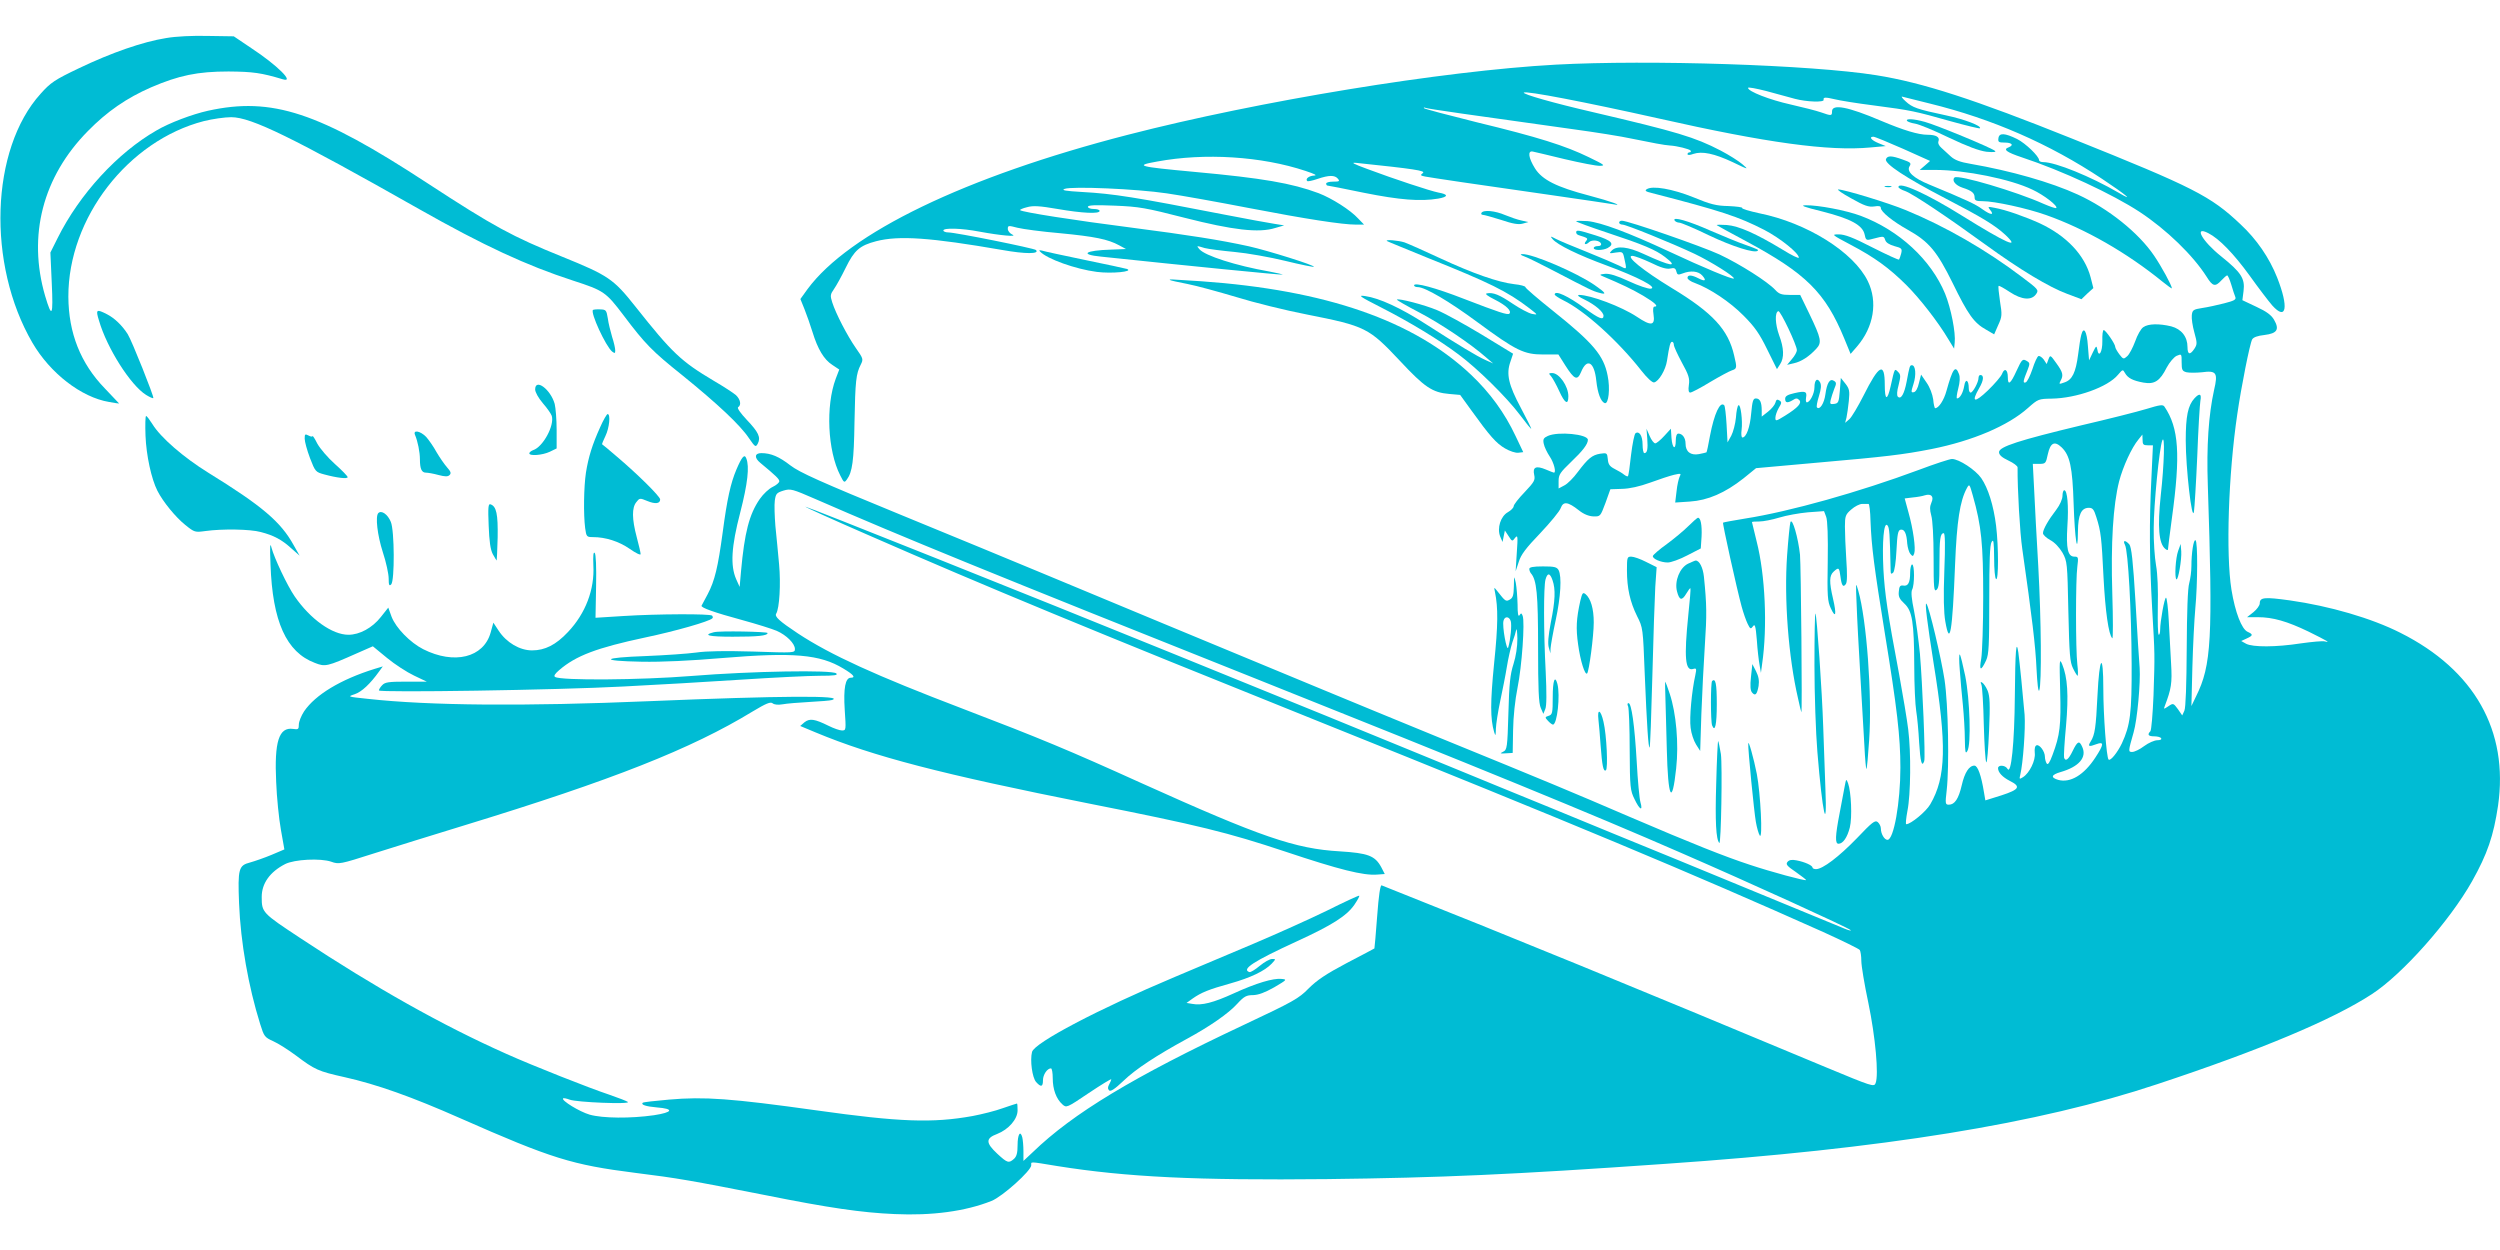
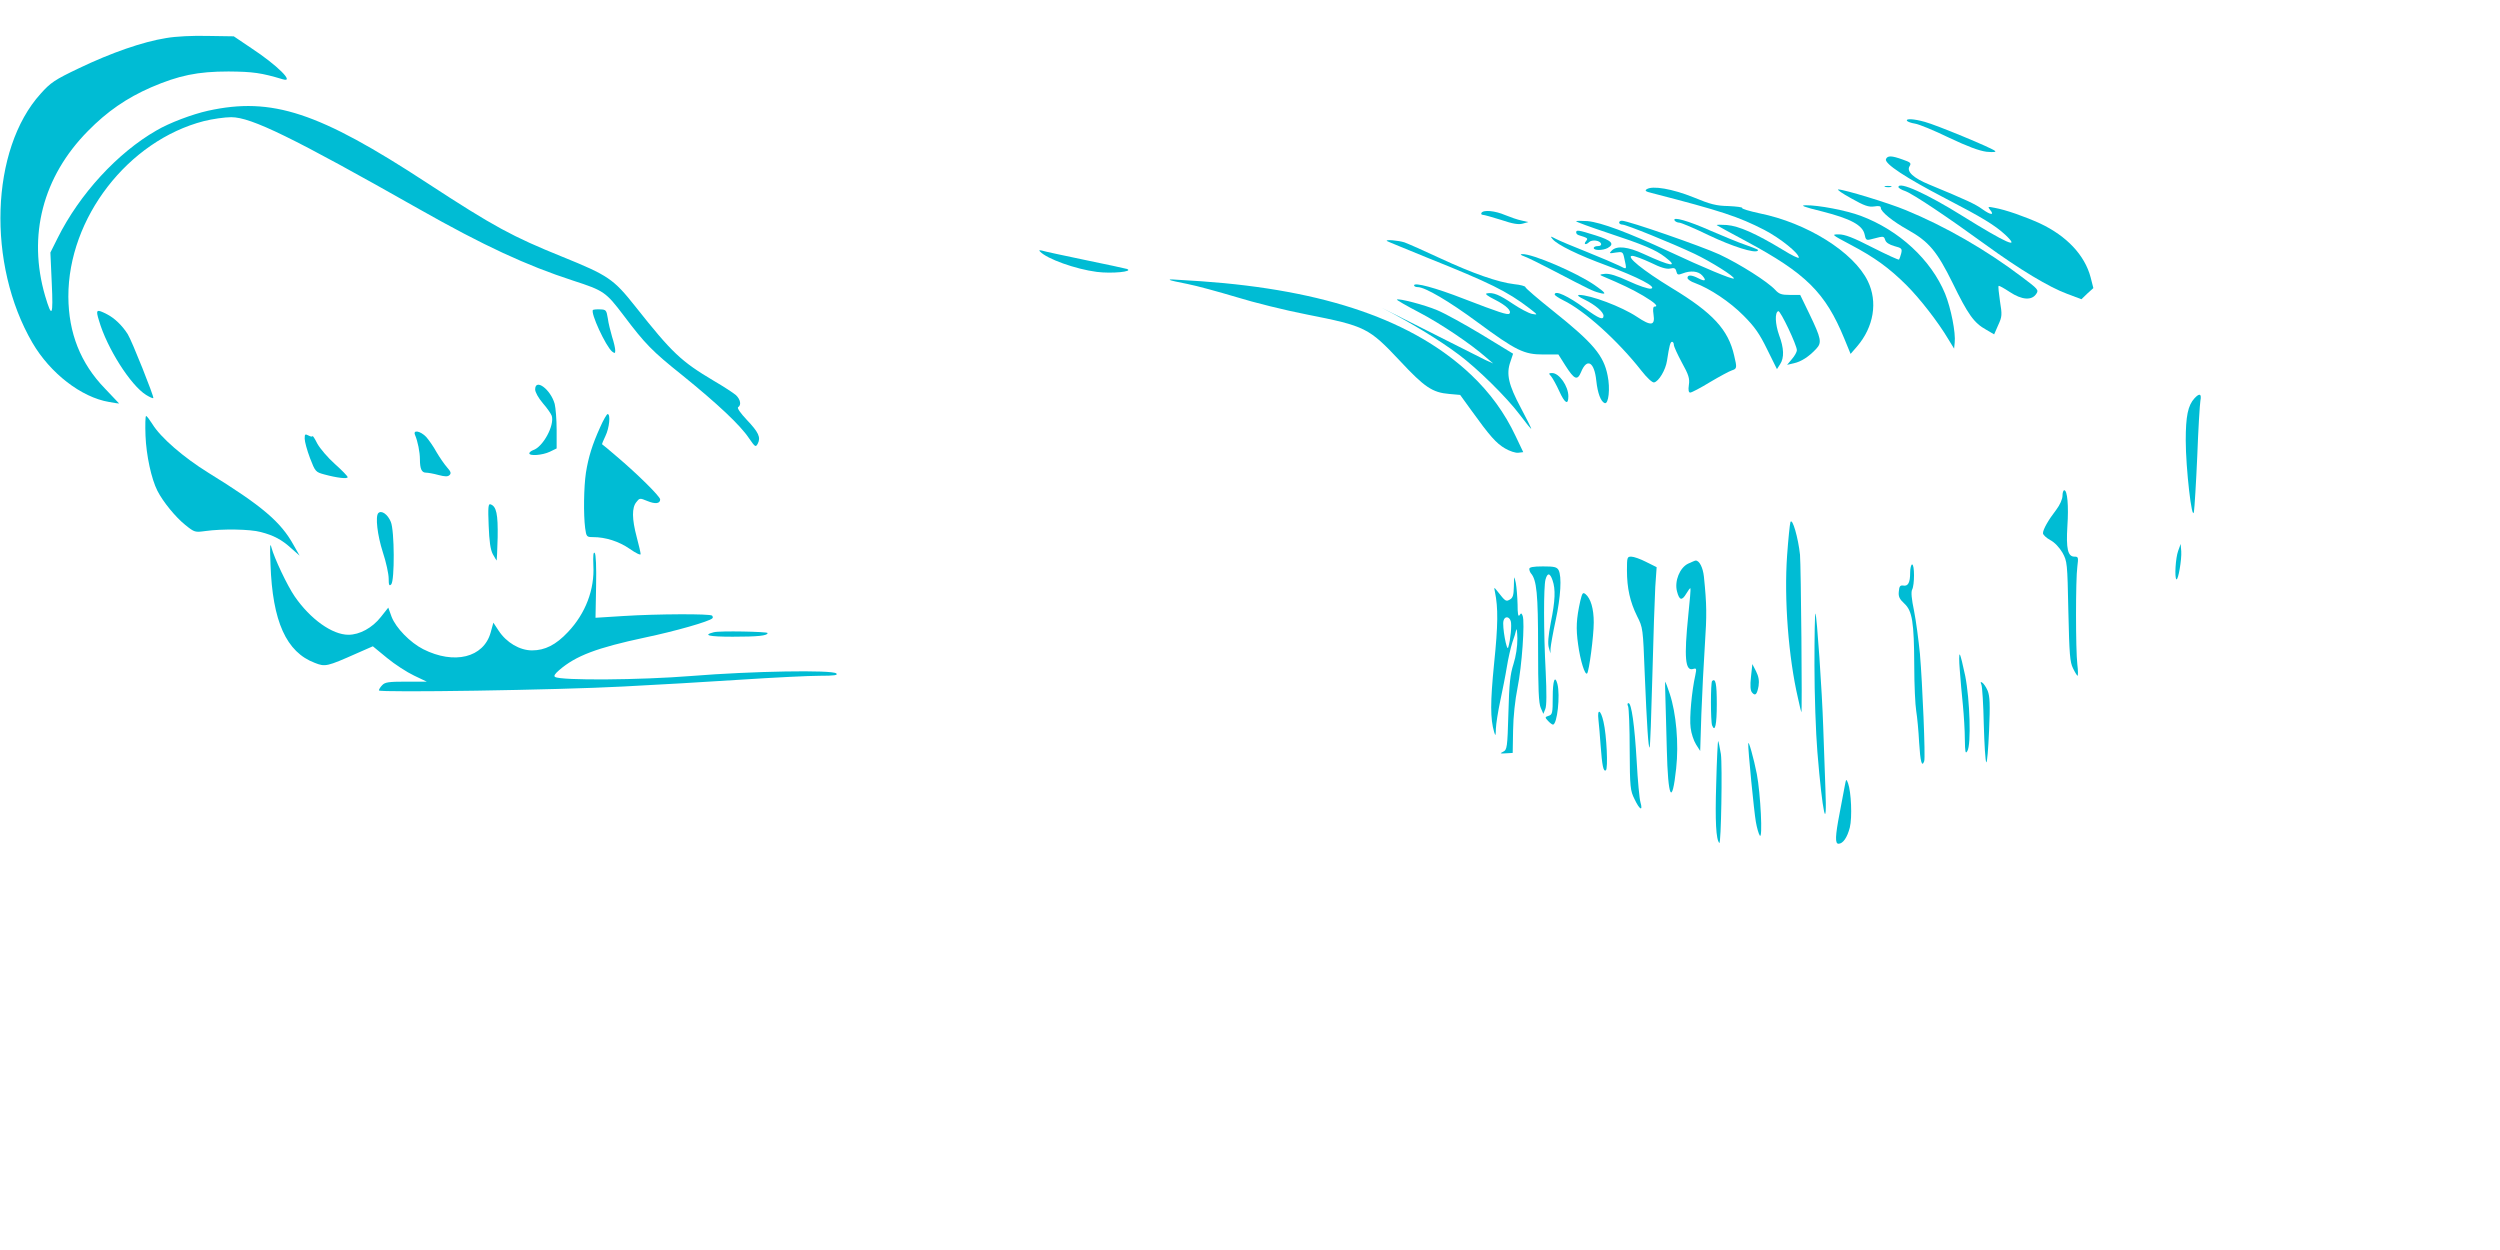
<svg xmlns="http://www.w3.org/2000/svg" version="1.0" width="1280pt" height="640pt" viewBox="0 0 1280 640" preserveAspectRatio="xMidYMid meet">
  <g transform="translate(0,640) scale(0.1,-0.1)" fill="#00bcd4" stroke="none">
    <path d="M850 6205 c-119 -19 -280 -75 -445 -154 -126 -60 -146 -74 -197 -131 -257 -284 -276 -873 -42 -1275 91 -156 250 -279 392 -303 28 -5 52 -9 52 -8 0 0 -33 35 -73 77 -125 129 -186 284 -187 470 -1 403 306 799 694 899 44 11 107 20 140 20 102 0 313 -103 961 -470 332 -188 550 -289 790 -367 157 -51 167 -58 258 -178 110 -146 146 -183 300 -306 179 -145 297 -255 342 -323 32 -46 34 -47 45 -27 16 32 4 58 -57 122 -32 34 -50 60 -44 64 18 11 12 40 -11 62 -13 11 -63 44 -113 73 -168 100 -213 142 -403 382 -111 140 -138 158 -372 253 -257 104 -350 154 -693 378 -555 363 -794 442 -1122 370 -81 -18 -198 -62 -264 -101 -199 -114 -394 -326 -506 -551 l-37 -74 7 -156 c8 -171 1 -184 -34 -66 -90 309 -12 610 219 844 98 100 198 169 324 224 142 61 238 81 396 81 126 -1 168 -7 278 -40 63 -19 -28 72 -162 160 l-89 60 -131 2 c-79 2 -165 -2 -216 -11z" />
-     <path d="M7965 6069 c-581 -32 -1519 -186 -2190 -359 -834 -215 -1428 -502 -1641 -791 l-36 -50 21 -52 c11 -28 30 -81 41 -117 27 -88 59 -141 101 -168 l36 -24 -18 -47 c-52 -139 -42 -368 23 -495 19 -38 21 -39 34 -21 28 38 36 94 39 294 4 212 8 247 32 294 14 28 13 31 -25 85 -44 63 -103 177 -121 234 -11 34 -10 41 9 68 12 17 39 66 60 109 44 90 72 114 156 136 116 30 277 19 646 -45 118 -21 193 -21 172 0 -10 9 -411 90 -449 90 -14 0 -25 5 -25 10 0 14 92 12 185 -6 108 -20 198 -28 168 -15 -13 6 -23 19 -23 29 0 18 3 18 49 6 28 -7 125 -20 218 -28 178 -17 246 -31 303 -62 l35 -19 -75 -3 c-136 -4 -165 -25 -52 -36 444 -47 927 -95 929 -92 2 1 -30 9 -69 16 -171 30 -329 81 -357 114 -16 19 -16 19 27 6 19 -5 88 -14 153 -20 66 -6 183 -27 261 -46 77 -19 143 -32 145 -30 7 7 -235 83 -333 105 -146 32 -303 57 -604 96 -282 36 -558 79 -567 89 -3 2 13 10 35 15 31 9 64 7 157 -9 127 -22 215 -26 215 -10 0 6 -13 10 -30 10 -16 0 -30 5 -30 11 0 9 38 10 138 6 124 -5 158 -11 357 -62 247 -63 381 -79 465 -52 l45 13 -50 8 c-27 4 -142 25 -255 47 -461 90 -568 107 -729 116 -87 5 -109 9 -90 16 38 14 368 0 523 -23 76 -11 265 -45 420 -75 296 -57 479 -85 548 -85 l42 0 -30 31 c-40 44 -135 104 -203 130 -137 51 -286 77 -636 109 -291 27 -308 32 -190 53 243 45 533 27 759 -48 48 -16 62 -23 44 -24 -26 -1 -46 -17 -35 -28 3 -3 27 2 53 11 59 20 88 20 104 1 11 -13 7 -15 -24 -15 -20 0 -36 -4 -36 -10 0 -5 3 -10 6 -10 3 0 87 -16 187 -37 184 -37 290 -45 380 -30 53 9 54 22 2 31 -41 8 -229 70 -365 121 -73 27 -86 34 -55 31 296 -31 356 -40 340 -52 -14 -11 -13 -13 12 -18 32 -6 259 -40 653 -96 151 -22 289 -42 305 -45 68 -13 -6 14 -120 44 -164 43 -239 80 -276 139 -33 53 -39 92 -11 86 9 -2 83 -19 164 -39 81 -19 162 -35 180 -34 29 1 23 5 -57 44 -121 59 -260 103 -574 179 -145 36 -266 68 -270 72 -3 4 1 5 10 1 16 -5 216 -34 749 -108 118 -16 256 -38 305 -49 97 -20 171 -34 195 -35 36 -2 100 -18 106 -26 3 -5 0 -9 -5 -9 -6 0 -11 -4 -11 -9 0 -6 12 -6 30 1 45 15 107 2 201 -42 83 -40 84 -40 49 -10 -19 16 -68 47 -110 69 -133 69 -223 96 -655 197 -199 46 -361 92 -353 100 11 10 312 -48 688 -132 558 -126 875 -169 1087 -149 l78 7 -37 15 c-37 15 -51 33 -26 33 7 0 75 -28 152 -62 l138 -62 -26 -23 -27 -23 78 0 c155 0 387 -47 499 -101 60 -28 132 -84 122 -94 -3 -3 -31 7 -64 21 -140 63 -440 152 -457 135 -15 -15 5 -40 41 -52 47 -15 62 -27 62 -50 0 -16 8 -19 41 -19 61 0 226 -36 325 -71 201 -71 414 -193 597 -342 26 -21 47 -36 47 -33 0 14 -54 113 -91 167 -80 118 -234 241 -391 313 -137 63 -345 122 -548 157 -55 9 -82 20 -102 38 -15 14 -37 34 -48 44 -13 11 -19 25 -15 34 8 21 -12 33 -56 33 -47 0 -123 23 -239 72 -169 72 -250 87 -250 48 0 -24 -3 -24 -57 -5 -23 8 -93 26 -155 40 -108 24 -218 67 -218 85 0 5 42 -3 93 -16 50 -14 117 -32 147 -40 60 -16 151 -19 147 -5 -3 14 9 14 56 3 23 -6 114 -21 202 -32 191 -25 209 -29 393 -81 79 -22 146 -38 149 -36 11 12 -78 46 -172 66 -150 32 -173 40 -208 72 -18 16 -25 27 -17 24 8 -2 71 -18 140 -35 321 -79 612 -206 883 -386 125 -83 169 -121 83 -70 -141 82 -322 156 -385 156 -11 0 -21 4 -21 10 0 20 -69 86 -112 108 -63 31 -92 33 -96 5 -3 -20 1 -23 32 -23 37 0 48 -13 21 -24 -31 -11 -13 -25 68 -52 206 -68 463 -188 602 -279 138 -91 273 -222 343 -332 31 -50 44 -53 76 -18 13 14 26 25 29 25 4 0 13 -21 21 -47 8 -27 17 -55 21 -64 5 -13 -6 -19 -57 -32 -35 -9 -85 -20 -113 -24 -46 -7 -50 -11 -53 -37 -2 -16 4 -56 13 -88 15 -54 15 -61 0 -84 -22 -33 -35 -30 -35 9 0 53 -31 92 -83 106 -62 15 -118 14 -143 -4 -12 -7 -31 -41 -42 -73 -12 -32 -30 -67 -41 -76 -18 -16 -20 -16 -40 10 -11 15 -21 32 -21 38 0 15 -49 86 -59 86 -5 0 -8 -25 -7 -56 1 -57 -19 -89 -26 -42 -4 20 -6 18 -23 -17 l-19 -40 -6 74 c-5 76 -22 103 -34 56 -4 -14 -11 -59 -16 -100 -12 -92 -30 -130 -70 -143 -28 -10 -29 -10 -20 8 16 29 12 44 -22 91 -30 42 -31 43 -40 19 l-9 -24 -15 23 c-9 12 -21 20 -27 18 -6 -2 -20 -32 -31 -67 -12 -35 -27 -66 -35 -68 -15 -5 -13 7 11 66 11 28 11 34 -2 42 -24 15 -27 13 -56 -50 -30 -66 -44 -76 -44 -31 0 39 -17 49 -29 18 -5 -14 -38 -52 -73 -86 -69 -66 -87 -62 -45 11 24 41 26 68 6 68 -5 0 -9 -7 -9 -15 0 -22 -29 -75 -40 -75 -6 0 -10 10 -10 23 0 42 -17 51 -23 12 -6 -36 -22 -65 -37 -65 -4 0 -1 23 6 50 9 34 10 59 4 75 -18 48 -32 29 -64 -86 -13 -48 -40 -89 -58 -89 -3 0 -8 20 -10 45 -4 27 -17 62 -34 86 l-28 41 -11 -43 c-6 -27 -16 -45 -26 -47 -15 -3 -15 1 -2 42 15 46 11 96 -8 96 -11 0 -12 -4 -27 -84 -12 -63 -29 -93 -45 -77 -6 6 -5 28 4 60 11 45 11 53 -3 67 -18 18 -17 21 -38 -74 -17 -76 -30 -73 -30 7 0 120 -29 105 -109 -55 -28 -55 -60 -109 -72 -120 l-22 -19 7 27 c3 15 9 53 12 85 5 51 3 62 -17 88 l-24 30 -5 -65 c-5 -59 -7 -65 -29 -68 -20 -3 -23 0 -18 20 3 12 11 38 18 56 12 28 12 34 -1 42 -21 14 -36 -10 -44 -69 -6 -46 -29 -82 -43 -67 -4 3 1 29 10 58 11 36 13 56 6 70 -14 26 -29 13 -29 -25 0 -32 -23 -77 -39 -77 -5 0 -6 11 -4 24 6 32 -4 36 -60 23 -35 -8 -47 -15 -47 -29 0 -21 12 -23 40 -6 15 10 22 10 32 0 15 -15 -6 -39 -72 -80 -47 -29 -50 -30 -50 -11 0 12 8 34 17 50 16 26 16 31 3 39 -11 7 -16 4 -20 -12 -3 -11 -20 -32 -38 -46 l-32 -25 0 31 c0 43 -9 62 -30 62 -14 0 -18 -13 -24 -77 -6 -71 -25 -123 -45 -123 -5 0 -7 18 -4 39 6 47 -5 134 -16 126 -5 -2 -11 -31 -13 -63 -3 -32 -14 -74 -24 -93 l-19 -34 -5 92 c-3 50 -8 94 -12 98 -21 22 -51 -42 -73 -157 -8 -45 -16 -83 -18 -84 -1 -1 -18 -5 -38 -9 -43 -8 -69 12 -69 54 0 29 -16 51 -37 51 -8 0 -13 -13 -13 -35 0 -53 -18 -42 -22 13 l-3 47 -34 -37 c-19 -21 -40 -38 -46 -38 -7 0 -20 17 -29 38 l-16 37 4 -50 c4 -54 0 -75 -15 -75 -5 0 -9 20 -9 44 0 44 -17 71 -36 58 -6 -4 -16 -54 -23 -111 -6 -58 -13 -107 -16 -109 -2 -3 -11 1 -20 8 -8 7 -30 20 -48 29 -25 13 -33 23 -35 50 -3 32 -5 33 -39 28 -42 -7 -62 -24 -115 -94 -21 -29 -52 -60 -68 -68 l-30 -16 0 38 c0 33 8 44 64 98 59 56 86 91 86 113 0 29 -152 44 -205 20 -22 -10 -26 -17 -21 -40 3 -16 17 -45 31 -66 21 -31 34 -82 21 -82 -2 0 -20 7 -41 16 -50 21 -69 13 -60 -27 6 -27 1 -36 -49 -89 -31 -32 -56 -64 -56 -72 0 -7 -13 -21 -29 -30 -38 -21 -57 -82 -40 -125 l12 -28 6 30 6 29 19 -29 c18 -28 19 -28 33 -9 14 17 15 9 9 -76 l-6 -95 16 48 c11 37 37 71 110 147 52 55 100 113 105 129 13 35 36 33 93 -12 25 -20 51 -30 74 -31 36 -1 36 0 62 69 l25 70 60 2 c39 1 89 12 144 32 46 17 101 35 122 40 35 8 38 7 29 -9 -5 -10 -13 -44 -16 -75 l-7 -58 75 5 c92 6 180 44 275 119 l64 52 312 28 c354 31 439 41 587 70 210 42 391 119 493 210 52 46 54 47 122 48 126 2 287 59 339 122 24 28 25 29 36 9 14 -25 39 -39 95 -49 56 -10 84 8 119 78 14 26 36 52 50 59 26 11 26 11 26 -33 0 -39 3 -45 25 -51 14 -3 49 -3 79 0 74 10 83 -2 62 -91 -28 -127 -39 -287 -32 -487 26 -788 19 -922 -60 -1081 l-24 -50 5 200 c3 110 10 245 15 300 12 127 13 342 1 349 -10 6 -21 -65 -21 -133 0 -25 -5 -64 -11 -86 -8 -25 -12 -149 -13 -335 -1 -183 -5 -304 -12 -319 l-11 -24 -22 32 c-23 31 -24 32 -49 15 -24 -16 -25 -16 -18 2 33 87 38 116 32 216 -3 57 -8 156 -12 221 -3 64 -10 117 -14 117 -8 0 -30 -122 -30 -164 0 -14 -3 -26 -7 -26 -5 0 -6 64 -5 142 2 88 -1 170 -9 213 -7 39 -13 124 -12 190 0 121 29 413 44 450 14 35 10 -122 -8 -282 -17 -161 -10 -246 23 -273 8 -7 14 -8 14 -3 0 6 9 77 20 159 45 326 36 463 -38 572 -8 12 -24 9 -93 -12 -46 -14 -196 -52 -334 -84 -316 -76 -420 -109 -420 -137 0 -14 14 -27 48 -43 26 -12 47 -28 47 -35 -1 -110 12 -336 24 -417 50 -350 68 -499 73 -615 4 -77 9 -121 14 -110 13 33 10 364 -5 635 -8 140 -18 316 -21 390 l-7 135 33 0 c32 0 34 2 44 50 13 58 34 69 70 35 43 -41 56 -101 62 -290 6 -181 21 -277 22 -140 1 85 17 120 56 120 19 0 26 -8 38 -47 24 -75 27 -106 37 -308 9 -174 26 -295 45 -313 4 -4 4 99 0 228 -8 259 4 454 35 576 20 76 64 172 99 214 l20 25 1 -27 c0 -24 4 -28 27 -28 l26 0 -8 -172 c-11 -220 -10 -410 4 -663 14 -243 14 -230 7 -445 -4 -96 -11 -179 -16 -184 -17 -17 -11 -26 19 -26 17 0 33 -4 36 -10 4 -6 -5 -10 -19 -10 -15 0 -45 -13 -68 -30 -22 -17 -50 -30 -61 -30 -21 0 -21 2 7 100 19 65 36 255 31 331 -3 30 -12 180 -21 334 -13 216 -21 284 -32 298 -21 23 -35 22 -22 -3 16 -30 33 -341 34 -610 1 -252 -7 -313 -50 -406 -23 -48 -59 -92 -68 -83 -11 10 -27 230 -27 361 0 194 -20 171 -30 -34 -8 -164 -13 -200 -35 -235 -16 -25 -9 -28 30 -13 40 15 38 -2 -6 -69 -58 -89 -128 -131 -190 -114 -40 12 -36 26 12 40 94 27 136 75 111 129 -15 34 -24 30 -49 -21 -21 -44 -37 -56 -44 -34 -2 6 2 79 10 162 14 160 8 249 -20 317 -14 32 -14 21 -10 -135 5 -179 -1 -229 -39 -330 -15 -41 -24 -53 -30 -44 -5 8 -9 23 -9 34 0 28 -28 65 -43 59 -8 -3 -11 -17 -9 -39 5 -38 -27 -103 -60 -124 -19 -12 -20 -11 -14 13 14 58 27 236 22 306 -8 96 -26 275 -32 319 -11 74 -16 10 -18 -221 -2 -245 -19 -409 -38 -374 -11 19 -48 21 -48 3 0 -22 23 -46 60 -65 58 -29 50 -44 -42 -74 l-83 -26 -7 41 c-14 87 -32 137 -49 137 -27 0 -50 -35 -65 -101 -16 -69 -36 -99 -66 -99 -18 0 -19 5 -11 73 14 126 8 441 -11 567 -17 111 -80 378 -93 389 -9 9 5 -101 37 -304 68 -420 64 -584 -17 -723 -21 -37 -100 -102 -123 -102 -4 0 -1 30 6 68 17 83 19 299 4 418 -6 49 -27 175 -46 279 -60 318 -74 415 -81 540 -7 141 2 244 20 226 11 -11 13 -41 17 -230 0 -20 3 -22 13 -13 7 8 14 53 17 115 4 83 8 102 21 105 20 4 31 -20 34 -71 2 -20 9 -45 16 -53 12 -14 14 -14 20 3 8 24 -5 123 -30 211 l-19 70 41 5 c23 2 51 7 62 11 33 10 48 -6 34 -37 -9 -21 -9 -36 -1 -66 7 -23 12 -110 12 -216 0 -157 2 -176 15 -165 12 10 15 38 15 135 0 126 4 155 22 155 7 0 8 -64 3 -192 -5 -134 -3 -214 5 -260 23 -132 36 -60 50 292 9 223 25 325 60 390 13 24 14 23 31 -38 44 -155 53 -247 53 -517 0 -143 -5 -286 -10 -317 -12 -63 -2 -67 25 -9 14 31 16 77 16 311 0 199 3 281 12 295 10 17 12 3 13 -82 0 -57 4 -105 10 -108 13 -8 13 165 0 273 -13 105 -41 193 -76 244 -29 42 -114 98 -150 98 -11 0 -88 -25 -170 -56 -304 -113 -659 -213 -889 -249 -60 -10 -111 -19 -113 -21 -4 -2 70 -337 95 -429 9 -33 23 -73 31 -89 13 -27 16 -28 27 -13 10 15 14 3 20 -70 3 -49 10 -106 14 -128 l7 -40 6 45 c28 191 16 456 -28 628 -13 53 -24 98 -24 99 0 2 17 3 38 3 20 0 66 9 102 20 36 11 102 23 147 27 l82 6 11 -29 c7 -18 10 -101 8 -229 -3 -178 -1 -204 16 -240 25 -54 30 -32 11 50 -20 86 -19 118 3 138 26 24 29 22 35 -24 6 -48 14 -59 28 -39 7 10 7 55 2 125 -4 61 -7 137 -7 169 0 53 3 62 32 87 18 16 43 29 57 29 14 0 28 0 32 0 4 0 9 -39 10 -87 5 -133 19 -239 73 -573 63 -386 80 -533 80 -690 0 -179 -34 -370 -66 -370 -16 0 -34 31 -34 58 0 11 -7 25 -16 33 -14 11 -28 0 -107 -83 -92 -95 -175 -158 -209 -158 -10 0 -18 4 -18 8 0 11 -40 29 -82 37 -24 5 -38 2 -46 -8 -10 -12 -3 -21 43 -52 30 -21 54 -40 52 -41 -5 -5 -179 42 -287 78 -128 42 -290 106 -619 247 -295 127 -415 177 -971 404 -195 80 -463 190 -595 245 -454 188 -1240 514 -1450 602 -115 48 -437 181 -715 295 -412 169 -516 216 -563 252 -58 45 -100 63 -149 63 -35 0 -37 -24 -5 -50 81 -67 97 -83 97 -94 0 -7 -15 -20 -34 -29 -19 -9 -48 -36 -66 -62 -54 -78 -78 -172 -96 -370 l-7 -80 -18 40 c-30 69 -25 165 21 341 38 148 48 235 31 277 -9 24 -22 10 -51 -58 -29 -69 -47 -148 -70 -322 -24 -176 -40 -246 -77 -316 -15 -28 -29 -55 -31 -58 -5 -10 65 -35 209 -74 73 -20 153 -45 176 -55 50 -22 93 -65 93 -93 0 -20 -4 -20 -212 -13 -141 4 -240 3 -293 -5 -44 -6 -160 -14 -258 -18 -228 -8 -241 -25 -22 -29 103 -2 251 5 415 19 361 30 498 19 618 -54 52 -31 65 -47 38 -47 -28 0 -38 -54 -31 -164 7 -104 7 -106 -14 -106 -12 0 -43 11 -69 24 -71 35 -96 39 -123 18 l-22 -19 79 -33 c295 -123 645 -214 1404 -365 560 -111 705 -147 1000 -245 278 -93 400 -123 469 -118 l41 3 -18 35 c-32 59 -68 72 -211 81 -230 13 -406 74 -1016 349 -373 169 -520 230 -915 381 -446 170 -678 276 -845 386 -95 63 -120 86 -111 101 17 27 24 154 15 252 -5 58 -14 146 -19 197 -4 50 -6 109 -3 130 5 35 9 40 44 51 37 11 44 9 166 -44 437 -191 913 -385 2248 -917 1141 -455 1725 -694 2185 -895 343 -149 852 -381 865 -394 6 -5 -8 -2 -30 7 -201 83 -406 167 -590 243 -121 50 -386 159 -590 242 -203 84 -467 192 -585 240 -118 49 -332 136 -475 195 -253 104 -456 187 -1220 497 -691 281 -1859 747 -1862 744 -2 -2 142 -67 319 -144 612 -268 1141 -486 2313 -957 1288 -517 1910 -777 2580 -1077 99 -45 183 -86 187 -92 4 -6 8 -31 8 -56 0 -25 16 -121 36 -215 36 -173 54 -369 37 -411 -8 -20 -17 -17 -253 81 -1004 419 -1581 656 -2276 932 -7 2 -15 -50 -23 -159 -7 -90 -13 -164 -14 -164 -1 -1 -65 -35 -142 -75 -106 -56 -153 -88 -195 -130 -51 -52 -78 -67 -335 -188 -563 -265 -871 -451 -1077 -650 l-48 -45 0 49 c0 28 -3 60 -6 72 -10 38 -24 15 -24 -41 0 -39 -5 -57 -18 -69 -27 -24 -34 -22 -86 26 -60 56 -60 79 -1 101 59 23 105 76 105 121 0 19 -1 35 -3 35 -2 0 -35 -11 -73 -24 -38 -14 -107 -31 -154 -40 -205 -37 -374 -31 -800 29 -437 61 -574 71 -755 55 -71 -6 -131 -13 -134 -16 -11 -10 15 -19 72 -24 90 -7 83 -25 -15 -40 -119 -17 -262 -16 -329 3 -52 15 -146 73 -136 83 2 3 17 0 33 -6 35 -14 313 -25 299 -12 -5 4 -48 21 -95 37 -105 35 -391 148 -527 209 -328 146 -673 340 -1054 592 -197 130 -199 132 -199 212 0 69 42 128 120 168 47 24 181 31 236 12 39 -14 45 -13 220 43 98 31 307 96 464 144 755 231 1160 391 1473 582 70 42 92 51 103 42 8 -7 28 -9 51 -5 21 4 83 9 138 12 55 3 107 7 115 10 70 24 -262 22 -935 -6 -640 -27 -1126 -23 -1443 12 -104 11 -104 11 -65 24 35 12 78 52 124 116 l19 26 -43 -13 c-173 -54 -302 -132 -360 -217 -15 -23 -27 -53 -27 -68 0 -24 -3 -26 -30 -22 -72 10 -96 -65 -86 -272 3 -78 14 -187 24 -243 l18 -102 -66 -28 c-36 -15 -85 -32 -110 -39 -58 -15 -63 -32 -56 -209 8 -201 48 -426 108 -618 20 -64 23 -68 67 -88 25 -11 77 -44 116 -73 97 -73 114 -81 249 -111 165 -37 343 -100 594 -211 467 -206 571 -238 894 -279 218 -27 290 -40 671 -115 319 -64 490 -89 657 -96 191 -9 363 14 496 67 56 22 204 155 204 183 0 19 -14 20 132 -4 356 -57 715 -74 1383 -67 581 7 947 23 1730 78 1119 77 1911 205 2520 408 529 175 900 331 1099 461 157 102 398 374 513 578 79 141 110 233 133 387 55 383 -121 695 -500 885 -148 75 -362 137 -566 166 -130 18 -154 16 -154 -15 0 -11 -15 -31 -32 -45 l-33 -26 55 0 c77 0 150 -21 260 -74 97 -48 114 -58 83 -50 -10 3 -65 -2 -122 -10 -129 -20 -247 -20 -281 -2 l-25 14 28 13 c33 15 34 21 5 34 -31 14 -64 100 -83 216 -29 183 -16 589 30 899 20 139 64 360 76 382 6 11 27 19 64 23 64 8 77 28 48 78 -13 23 -38 42 -90 66 l-72 34 6 47 c8 64 -12 95 -114 177 -99 79 -143 159 -66 119 55 -28 129 -104 211 -217 45 -63 97 -131 116 -153 73 -81 85 -9 25 143 -40 101 -105 196 -188 273 -152 144 -240 189 -861 438 -501 201 -766 287 -1004 325 -332 53 -1162 80 -1641 54z" />
    <path d="M9764 5781 c3 -4 21 -11 41 -14 20 -3 98 -35 174 -72 95 -45 154 -67 192 -72 35 -3 50 -2 44 4 -15 15 -303 134 -360 149 -57 16 -99 18 -91 5z" />
    <path d="M9656 5585 c-8 -23 101 -95 303 -200 189 -98 255 -138 309 -188 80 -76 4 -42 -218 96 -184 115 -330 181 -330 149 0 -4 15 -14 34 -20 41 -15 217 -133 411 -274 176 -128 327 -219 420 -253 l72 -27 30 29 31 28 -14 55 c-30 114 -123 212 -259 276 -77 35 -176 70 -233 80 -34 7 -36 6 -23 -10 24 -29 4 -28 -38 2 -37 27 -80 47 -273 127 -81 33 -118 67 -101 94 10 16 5 20 -35 34 -58 21 -78 21 -86 2z" />
    <path d="M9653 5443 c9 -2 23 -2 30 0 6 3 -1 5 -18 5 -16 0 -22 -2 -12 -5z" />
    <path d="M8431 5431 c-11 -7 -5 -12 25 -19 360 -93 444 -121 577 -189 81 -42 177 -119 177 -142 0 -6 -37 12 -82 40 -139 84 -225 122 -287 127 -31 2 -54 2 -51 -1 3 -2 70 -40 150 -82 307 -165 406 -263 503 -499 l32 -78 33 38 c86 100 107 229 55 335 -73 149 -312 298 -555 347 -51 11 -91 23 -88 27 3 4 -29 8 -70 10 -62 1 -93 9 -180 45 -107 43 -210 61 -239 41z" />
    <path d="M9479 5384 c67 -38 89 -45 117 -41 24 4 34 2 34 -8 0 -19 60 -68 137 -111 109 -61 150 -110 231 -274 78 -160 109 -204 171 -238 l41 -24 21 48 c20 43 20 53 9 121 -6 41 -10 77 -7 79 2 3 28 -12 57 -31 62 -41 113 -45 136 -9 13 19 9 24 -74 86 -182 138 -392 259 -594 342 -89 37 -316 106 -346 106 -9 0 21 -21 67 -46z" />
    <path d="M9331 5317 c145 -37 206 -70 216 -118 5 -26 9 -30 29 -25 13 3 35 9 48 12 18 4 24 1 28 -14 4 -14 20 -24 47 -32 38 -10 41 -13 35 -38 -4 -15 -9 -29 -11 -31 -2 -3 -63 25 -136 62 -99 51 -142 67 -172 67 -39 0 -38 -1 60 -53 122 -64 199 -120 287 -208 69 -69 162 -189 213 -275 l30 -49 3 30 c6 51 -19 177 -49 251 -72 174 -235 325 -432 399 -75 28 -217 55 -281 54 -32 0 -13 -8 85 -32z" />
    <path d="M7585 5310 c-3 -5 0 -10 7 -10 7 0 49 -12 94 -26 59 -20 89 -25 110 -19 l29 8 -35 8 c-20 4 -57 17 -84 28 -51 22 -111 28 -121 11z" />
    <path d="M8574 5271 c4 -6 15 -11 24 -11 9 0 78 -29 154 -66 118 -56 232 -92 247 -78 6 5 5 6 -64 31 -33 11 -112 44 -175 71 -117 52 -199 75 -186 53z" />
    <path d="M8070 5267 c0 -3 71 -29 158 -58 185 -61 249 -88 297 -125 72 -55 31 -49 -110 16 -80 37 -136 43 -162 18 -16 -16 -14 -17 20 -11 33 5 36 3 42 -23 15 -69 17 -65 -25 -44 -21 10 -95 42 -165 70 -71 28 -142 58 -159 67 -29 15 -30 15 -17 -1 25 -30 132 -82 276 -135 160 -59 264 -113 227 -119 -12 -2 -63 15 -112 38 -62 29 -100 40 -122 38 -28 -3 -30 -5 -13 -12 99 -42 150 -66 208 -100 62 -37 81 -56 57 -56 -6 0 -8 -15 -4 -40 9 -58 -12 -61 -85 -12 -78 52 -238 112 -296 112 -12 -1 -2 -10 28 -24 55 -27 97 -63 97 -83 0 -24 -24 -14 -95 38 -87 64 -155 95 -155 71 0 -4 19 -17 43 -29 110 -53 281 -208 401 -361 29 -37 56 -62 65 -60 24 5 59 64 66 111 12 78 17 97 26 97 5 0 9 -7 9 -15 0 -9 19 -50 41 -91 35 -63 41 -82 36 -115 -4 -27 -1 -39 7 -39 7 0 53 24 102 54 49 29 99 56 112 60 25 8 26 13 11 75 -30 133 -109 219 -319 346 -149 91 -239 164 -203 165 12 0 54 -16 95 -35 50 -25 81 -34 99 -30 21 5 28 2 32 -15 4 -17 9 -19 32 -10 41 16 80 12 100 -10 24 -27 16 -33 -19 -15 -35 18 -56 19 -56 2 0 -7 17 -19 38 -26 76 -28 179 -96 249 -167 57 -57 82 -93 121 -173 l50 -101 16 25 c22 33 20 83 -5 149 -20 56 -23 117 -4 123 11 3 95 -174 95 -200 0 -9 -11 -29 -25 -45 l-25 -30 34 8 c38 8 78 34 115 74 30 32 26 52 -35 179 l-47 97 -52 0 c-43 0 -56 4 -76 26 -39 42 -179 131 -285 181 -91 42 -468 173 -500 173 -8 0 -14 -4 -14 -10 0 -5 8 -10 17 -10 19 0 249 -93 370 -150 82 -39 208 -118 200 -126 -6 -6 -154 55 -333 139 -209 97 -345 148 -416 155 -32 2 -58 2 -58 -1z" />
    <path d="M8070 5210 c0 -6 6 -12 13 -14 48 -15 49 -16 37 -31 -14 -17 0 -21 17 -4 6 6 21 9 34 7 29 -4 38 -28 10 -28 -12 0 -21 -4 -21 -10 0 -13 46 -13 71 0 38 21 21 39 -62 65 -89 28 -99 29 -99 15z" />
    <path d="M7101 5166 c2 -2 96 -40 208 -86 319 -128 407 -171 521 -258 45 -35 45 -35 13 -29 -17 4 -61 27 -98 52 -68 46 -100 59 -132 53 -12 -2 2 -13 42 -33 57 -29 86 -57 73 -71 -9 -8 -54 7 -233 76 -146 57 -255 86 -255 69 0 -5 8 -9 19 -9 37 0 160 -72 306 -180 198 -146 238 -165 337 -165 l77 0 36 -57 c46 -72 61 -78 80 -33 30 74 68 53 78 -44 7 -65 23 -107 43 -115 20 -7 29 75 15 141 -20 103 -73 166 -278 330 -79 63 -143 118 -143 123 0 5 -26 12 -57 15 -84 10 -212 55 -380 133 -81 38 -163 74 -182 81 -31 10 -100 16 -90 7z" />
    <path d="M5325 5112 c36 -38 182 -90 290 -104 76 -10 192 1 155 15 -8 2 -105 24 -215 46 -110 23 -209 44 -220 48 -14 3 -17 2 -10 -5z" />
    <path d="M7805 5087 c17 -6 82 -38 145 -71 194 -101 204 -106 238 -115 41 -12 34 0 -23 39 -94 65 -321 162 -372 159 -12 -1 -7 -5 12 -12z" />
    <path d="M5991 4966 c2 -2 42 -11 89 -20 47 -9 159 -40 250 -67 90 -28 252 -68 360 -89 303 -60 318 -68 479 -239 124 -133 165 -161 251 -168 l56 -5 55 -76 c97 -135 130 -172 175 -198 24 -14 54 -24 68 -22 l25 3 -39 82 c-56 119 -131 222 -228 314 -294 278 -744 434 -1382 479 -167 11 -165 11 -159 6z" />
-     <path d="M7073 4825 c143 -73 294 -164 395 -240 97 -72 245 -218 313 -308 32 -43 59 -76 59 -72 0 3 -24 52 -54 108 -62 116 -75 172 -53 234 l14 42 -159 97 c-88 53 -191 110 -230 126 -64 27 -198 62 -206 54 -2 -2 50 -32 115 -66 111 -58 265 -162 343 -231 l35 -30 -40 18 c-44 20 -131 72 -307 185 -126 81 -236 132 -308 142 -40 6 -31 -1 83 -59z" />
+     <path d="M7073 4825 c143 -73 294 -164 395 -240 97 -72 245 -218 313 -308 32 -43 59 -76 59 -72 0 3 -24 52 -54 108 -62 116 -75 172 -53 234 l14 42 -159 97 c-88 53 -191 110 -230 126 -64 27 -198 62 -206 54 -2 -2 50 -32 115 -66 111 -58 265 -162 343 -231 l35 -30 -40 18 z" />
    <path d="M3036 4813 c-14 -14 65 -185 98 -213 14 -10 16 -10 16 6 0 11 -7 42 -16 69 -8 28 -19 70 -22 95 -7 42 -9 45 -39 46 -18 1 -35 -1 -37 -3z" />
    <path d="M507 4758 c41 -141 162 -331 241 -380 18 -11 35 -19 37 -16 5 5 -110 294 -131 327 -28 44 -67 82 -106 102 -55 28 -59 25 -41 -33z" />
    <path d="M7942 4473 c8 -10 27 -44 41 -75 29 -64 47 -74 47 -27 0 52 -47 119 -83 119 -18 0 -19 -2 -5 -17z" />
    <path d="M2740 4406 c0 -14 17 -44 39 -70 22 -25 42 -54 46 -65 15 -49 -45 -160 -96 -176 -10 -4 -19 -11 -19 -16 0 -15 67 -10 105 8 l35 17 0 95 c0 53 -5 113 -10 133 -21 75 -100 133 -100 74z" />
    <path d="M11236 4361 c-34 -37 -45 -92 -45 -216 0 -141 32 -421 42 -365 3 19 11 148 17 285 5 138 13 265 16 283 7 36 -4 41 -30 13z" />
    <path d="M3073 4213 c-40 -88 -60 -152 -73 -233 -11 -73 -13 -214 -4 -284 6 -44 8 -46 40 -46 65 0 133 -22 188 -60 31 -22 56 -34 56 -27 0 7 -9 46 -20 87 -25 94 -25 151 -2 179 16 21 18 22 56 6 41 -17 66 -14 66 8 0 15 -116 130 -225 222 -38 33 -71 60 -72 60 -2 1 6 20 17 43 20 41 27 112 11 112 -4 0 -22 -30 -38 -67z" />
    <path d="M745 4169 c4 -101 30 -221 61 -282 29 -57 94 -136 143 -175 47 -38 50 -38 102 -31 86 12 230 10 284 -5 66 -17 108 -39 157 -84 l42 -37 -30 53 c-66 120 -161 201 -438 372 -126 78 -244 180 -286 249 -14 22 -28 41 -32 41 -4 0 -5 -46 -3 -101z" />
    <path d="M2125 4173 c14 -33 25 -88 25 -125 0 -49 9 -68 31 -68 10 0 39 -5 64 -12 35 -9 48 -9 57 0 9 9 6 18 -13 39 -14 16 -38 51 -54 78 -15 28 -39 62 -53 78 -30 31 -69 38 -57 10z" />
    <path d="M1560 4154 c0 -15 12 -59 27 -99 27 -70 29 -72 73 -84 66 -18 120 -24 120 -14 0 5 -29 35 -65 67 -36 32 -76 79 -90 104 -13 26 -24 43 -25 39 0 -4 -9 -3 -20 3 -18 9 -20 8 -20 -16z" />
    <path d="M10560 3862 c0 -17 -13 -47 -32 -72 -41 -53 -68 -101 -68 -120 0 -8 17 -24 37 -35 23 -12 47 -38 63 -65 24 -44 25 -51 30 -300 5 -222 8 -260 24 -292 10 -21 21 -38 23 -38 3 0 3 26 -1 58 -9 76 -9 437 0 501 6 48 5 51 -15 51 -34 0 -43 41 -36 156 7 104 0 184 -16 184 -5 0 -9 -13 -9 -28z" />
    <path d="M2502 3709 c3 -81 9 -123 21 -146 10 -18 19 -33 20 -33 1 0 3 53 5 118 2 119 -6 160 -37 170 -11 4 -13 -16 -9 -109z" />
    <path d="M1937 3773 c-16 -16 -5 -113 23 -200 17 -51 30 -112 30 -135 0 -34 3 -40 13 -30 18 19 17 276 -2 320 -16 39 -48 61 -64 45z" />
-     <path d="M8644 3706 c-22 -22 -71 -63 -109 -91 -38 -27 -70 -55 -72 -61 -5 -14 40 -34 76 -34 16 0 61 16 99 36 l70 36 4 60 c3 60 -5 99 -19 97 -4 -1 -26 -20 -49 -43z" />
    <path d="M9167 3727 c-3 -9 -11 -86 -17 -170 -16 -225 7 -523 56 -733 8 -38 16 -70 17 -71 5 -5 -2 751 -7 807 -9 85 -39 191 -49 167z" />
    <path d="M1385 3510 c10 -292 81 -449 227 -504 53 -21 62 -19 215 49 l82 36 73 -60 c40 -33 102 -73 138 -90 l65 -31 -106 0 c-90 0 -108 -3 -122 -18 -10 -10 -17 -22 -17 -27 0 -12 914 2 1250 20 162 8 433 24 602 35 168 11 350 20 404 20 77 0 95 3 86 12 -19 19 -432 12 -742 -13 -261 -21 -668 -24 -698 -5 -8 5 -1 16 21 35 86 74 192 114 440 167 153 32 328 82 344 98 4 3 3 9 -1 14 -10 10 -280 9 -454 -2 l-143 -9 3 161 c2 100 -1 165 -7 171 -7 7 -9 -13 -7 -63 7 -124 -40 -247 -130 -342 -62 -66 -118 -94 -184 -94 -63 0 -131 40 -171 101 l-27 41 -14 -51 c-36 -128 -186 -165 -345 -85 -67 34 -140 109 -162 166 l-17 47 -38 -48 c-44 -56 -109 -91 -166 -91 -83 0 -195 80 -275 196 -38 55 -105 197 -119 250 -7 30 -9 9 -5 -86z" />
    <path d="M11152 3579 c-13 -36 -19 -135 -9 -145 9 -9 28 102 25 143 l-3 38 -13 -36z" />
    <path d="M8330 3480 c0 -92 16 -162 52 -235 30 -59 30 -62 39 -295 11 -267 19 -384 25 -377 3 3 9 166 14 363 5 198 12 404 15 459 l7 101 -54 27 c-29 15 -63 27 -76 27 -21 0 -22 -4 -22 -70z" />
    <path d="M8643 3514 c-43 -21 -70 -89 -57 -141 12 -47 25 -51 48 -12 10 17 19 29 21 27 2 -2 -3 -64 -11 -138 -22 -217 -16 -288 25 -275 17 5 18 2 11 -32 -18 -80 -31 -219 -24 -269 3 -29 16 -67 28 -86 l21 -33 6 190 c4 105 12 264 18 354 10 151 10 203 -5 349 -5 46 -23 82 -42 82 -4 0 -21 -8 -39 -16z" />
    <path d="M9780 3468 c0 -52 -11 -71 -36 -66 -15 2 -20 -4 -22 -30 -3 -26 3 -39 28 -62 41 -38 50 -94 51 -320 0 -96 5 -200 10 -230 5 -30 12 -103 15 -162 6 -98 14 -129 26 -95 7 17 -9 397 -22 550 -7 70 -20 169 -30 219 -13 62 -16 97 -10 109 13 24 13 129 0 129 -5 0 -10 -19 -10 -42z" />
    <path d="M7830 3487 c0 -7 4 -17 8 -22 30 -34 37 -106 37 -380 0 -213 3 -287 14 -310 l13 -30 10 25 c7 16 7 83 2 190 -11 207 -11 436 -1 473 10 36 23 34 36 -4 16 -46 14 -104 -9 -217 -13 -68 -16 -108 -10 -128 l8 -29 1 27 c1 14 12 78 26 142 26 121 32 224 15 257 -9 16 -22 19 -80 19 -51 0 -70 -4 -70 -13z" />
    <path d="M7751 3398 c-1 -46 -5 -59 -21 -68 -20 -11 -22 -10 -65 45 -16 20 -16 19 -11 -5 17 -82 16 -171 -4 -365 -20 -201 -20 -285 0 -353 7 -23 8 -21 9 18 1 25 11 88 22 140 11 52 27 131 34 175 7 44 20 100 28 125 9 25 18 54 20 65 3 11 5 -9 6 -45 0 -41 -7 -89 -20 -130 -17 -53 -22 -100 -26 -252 -5 -177 -7 -187 -27 -197 -18 -9 -17 -10 14 -8 l35 2 2 115 c1 71 10 155 23 220 22 108 38 335 26 367 -6 15 -8 15 -16 3 -7 -10 -10 8 -10 55 -1 39 -5 88 -9 110 -9 40 -9 40 -10 -17z m-16 -178 c6 -20 -1 -96 -13 -135 -7 -25 -32 110 -24 137 6 24 29 23 37 -2z" />
-     <path d="M9506 3305 c2 -66 11 -230 19 -365 8 -135 17 -298 21 -363 3 -65 8 -116 10 -114 3 2 9 69 14 147 16 229 -13 619 -56 767 -13 46 -13 42 -8 -72z" />
    <path d="M8091 3323 c-20 -91 -23 -139 -11 -223 11 -82 35 -159 46 -148 10 10 34 192 34 261 0 70 -15 122 -42 145 -14 11 -17 6 -27 -35z" />
    <path d="M9290 2994 c0 -148 7 -348 15 -444 26 -317 51 -429 41 -185 -3 77 -8 217 -11 310 -6 187 -33 577 -40 584 -3 2 -5 -117 -5 -265z" />
    <path d="M3655 3163 c-59 -15 -27 -23 96 -23 129 0 179 5 179 19 0 7 -247 12 -275 4z" />
    <path d="M10034 2970 c3 -47 11 -128 16 -180 5 -52 10 -131 10 -175 1 -67 3 -77 13 -60 20 33 13 262 -11 384 -12 57 -24 107 -28 110 -4 3 -4 -32 0 -79z" />
    <path d="M8965 2934 c-5 -45 -3 -69 5 -79 17 -21 26 -11 34 33 4 27 0 49 -13 75 l-19 37 -7 -66z" />
    <path d="M7950 2831 c0 -82 -2 -90 -21 -96 -19 -6 -20 -8 -3 -26 9 -10 21 -19 25 -19 22 0 38 150 23 208 -13 48 -24 18 -24 -67z" />
    <path d="M8766 2913 c-8 -8 -8 -206 0 -227 15 -38 24 4 24 109 0 104 -6 135 -24 118z" />
    <path d="M8527 2823 c1 -49 5 -164 7 -258 6 -254 27 -295 48 -99 14 127 0 283 -33 382 -11 34 -22 62 -23 62 -1 0 -1 -39 1 -87z" />
    <path d="M10145 2894 c4 -10 10 -102 12 -204 3 -102 8 -189 13 -193 4 -4 10 68 14 161 6 138 4 176 -7 205 -8 19 -21 38 -28 42 -9 6 -10 3 -4 -11z" />
    <path d="M8336 2783 c4 -10 8 -110 8 -223 1 -193 3 -208 25 -252 26 -55 44 -64 30 -15 -5 17 -14 111 -19 207 -11 190 -27 300 -42 300 -6 0 -7 -7 -2 -17z" />
    <path d="M8184 2715 c3 -27 8 -86 11 -130 8 -106 14 -137 27 -129 12 8 4 181 -12 248 -14 63 -33 71 -26 11z" />
    <path d="M8787 2388 c-6 -194 -1 -287 16 -304 9 -9 16 395 8 455 -6 35 -12 65 -14 67 -2 2 -7 -96 -10 -218z" />
    <path d="M8951 2593 c-2 -27 30 -351 39 -401 5 -29 14 -61 20 -70 16 -24 4 215 -15 315 -16 81 -43 177 -44 156z" />
    <path d="M9445 2375 c-4 -22 -16 -84 -26 -138 -23 -118 -24 -157 -6 -157 23 0 45 32 58 83 13 52 7 183 -9 227 -9 24 -10 23 -17 -15z" />
-     <path d="M6795 1738 c-88 -43 -257 -119 -375 -169 -118 -50 -300 -127 -405 -171 -390 -164 -719 -337 -731 -384 -11 -43 1 -132 21 -154 25 -28 35 -25 35 9 0 29 22 61 41 61 5 0 9 -23 9 -50 0 -58 18 -106 49 -134 21 -19 22 -19 136 58 63 42 115 74 115 70 0 -3 -5 -15 -11 -26 -8 -14 -8 -23 0 -31 7 -7 29 7 73 49 62 60 169 130 323 214 118 64 215 131 260 181 35 38 47 44 81 44 28 1 60 13 108 40 66 39 67 40 37 43 -43 4 -128 -21 -244 -74 -105 -48 -164 -63 -212 -54 l-30 5 32 23 c43 30 81 46 193 77 103 29 176 64 211 101 22 24 22 24 2 24 -12 0 -40 -16 -63 -35 -24 -20 -47 -34 -53 -32 -43 14 22 56 242 157 181 83 255 130 295 187 16 24 28 44 25 47 -2 2 -76 -32 -164 -76z" />
  </g>
</svg>